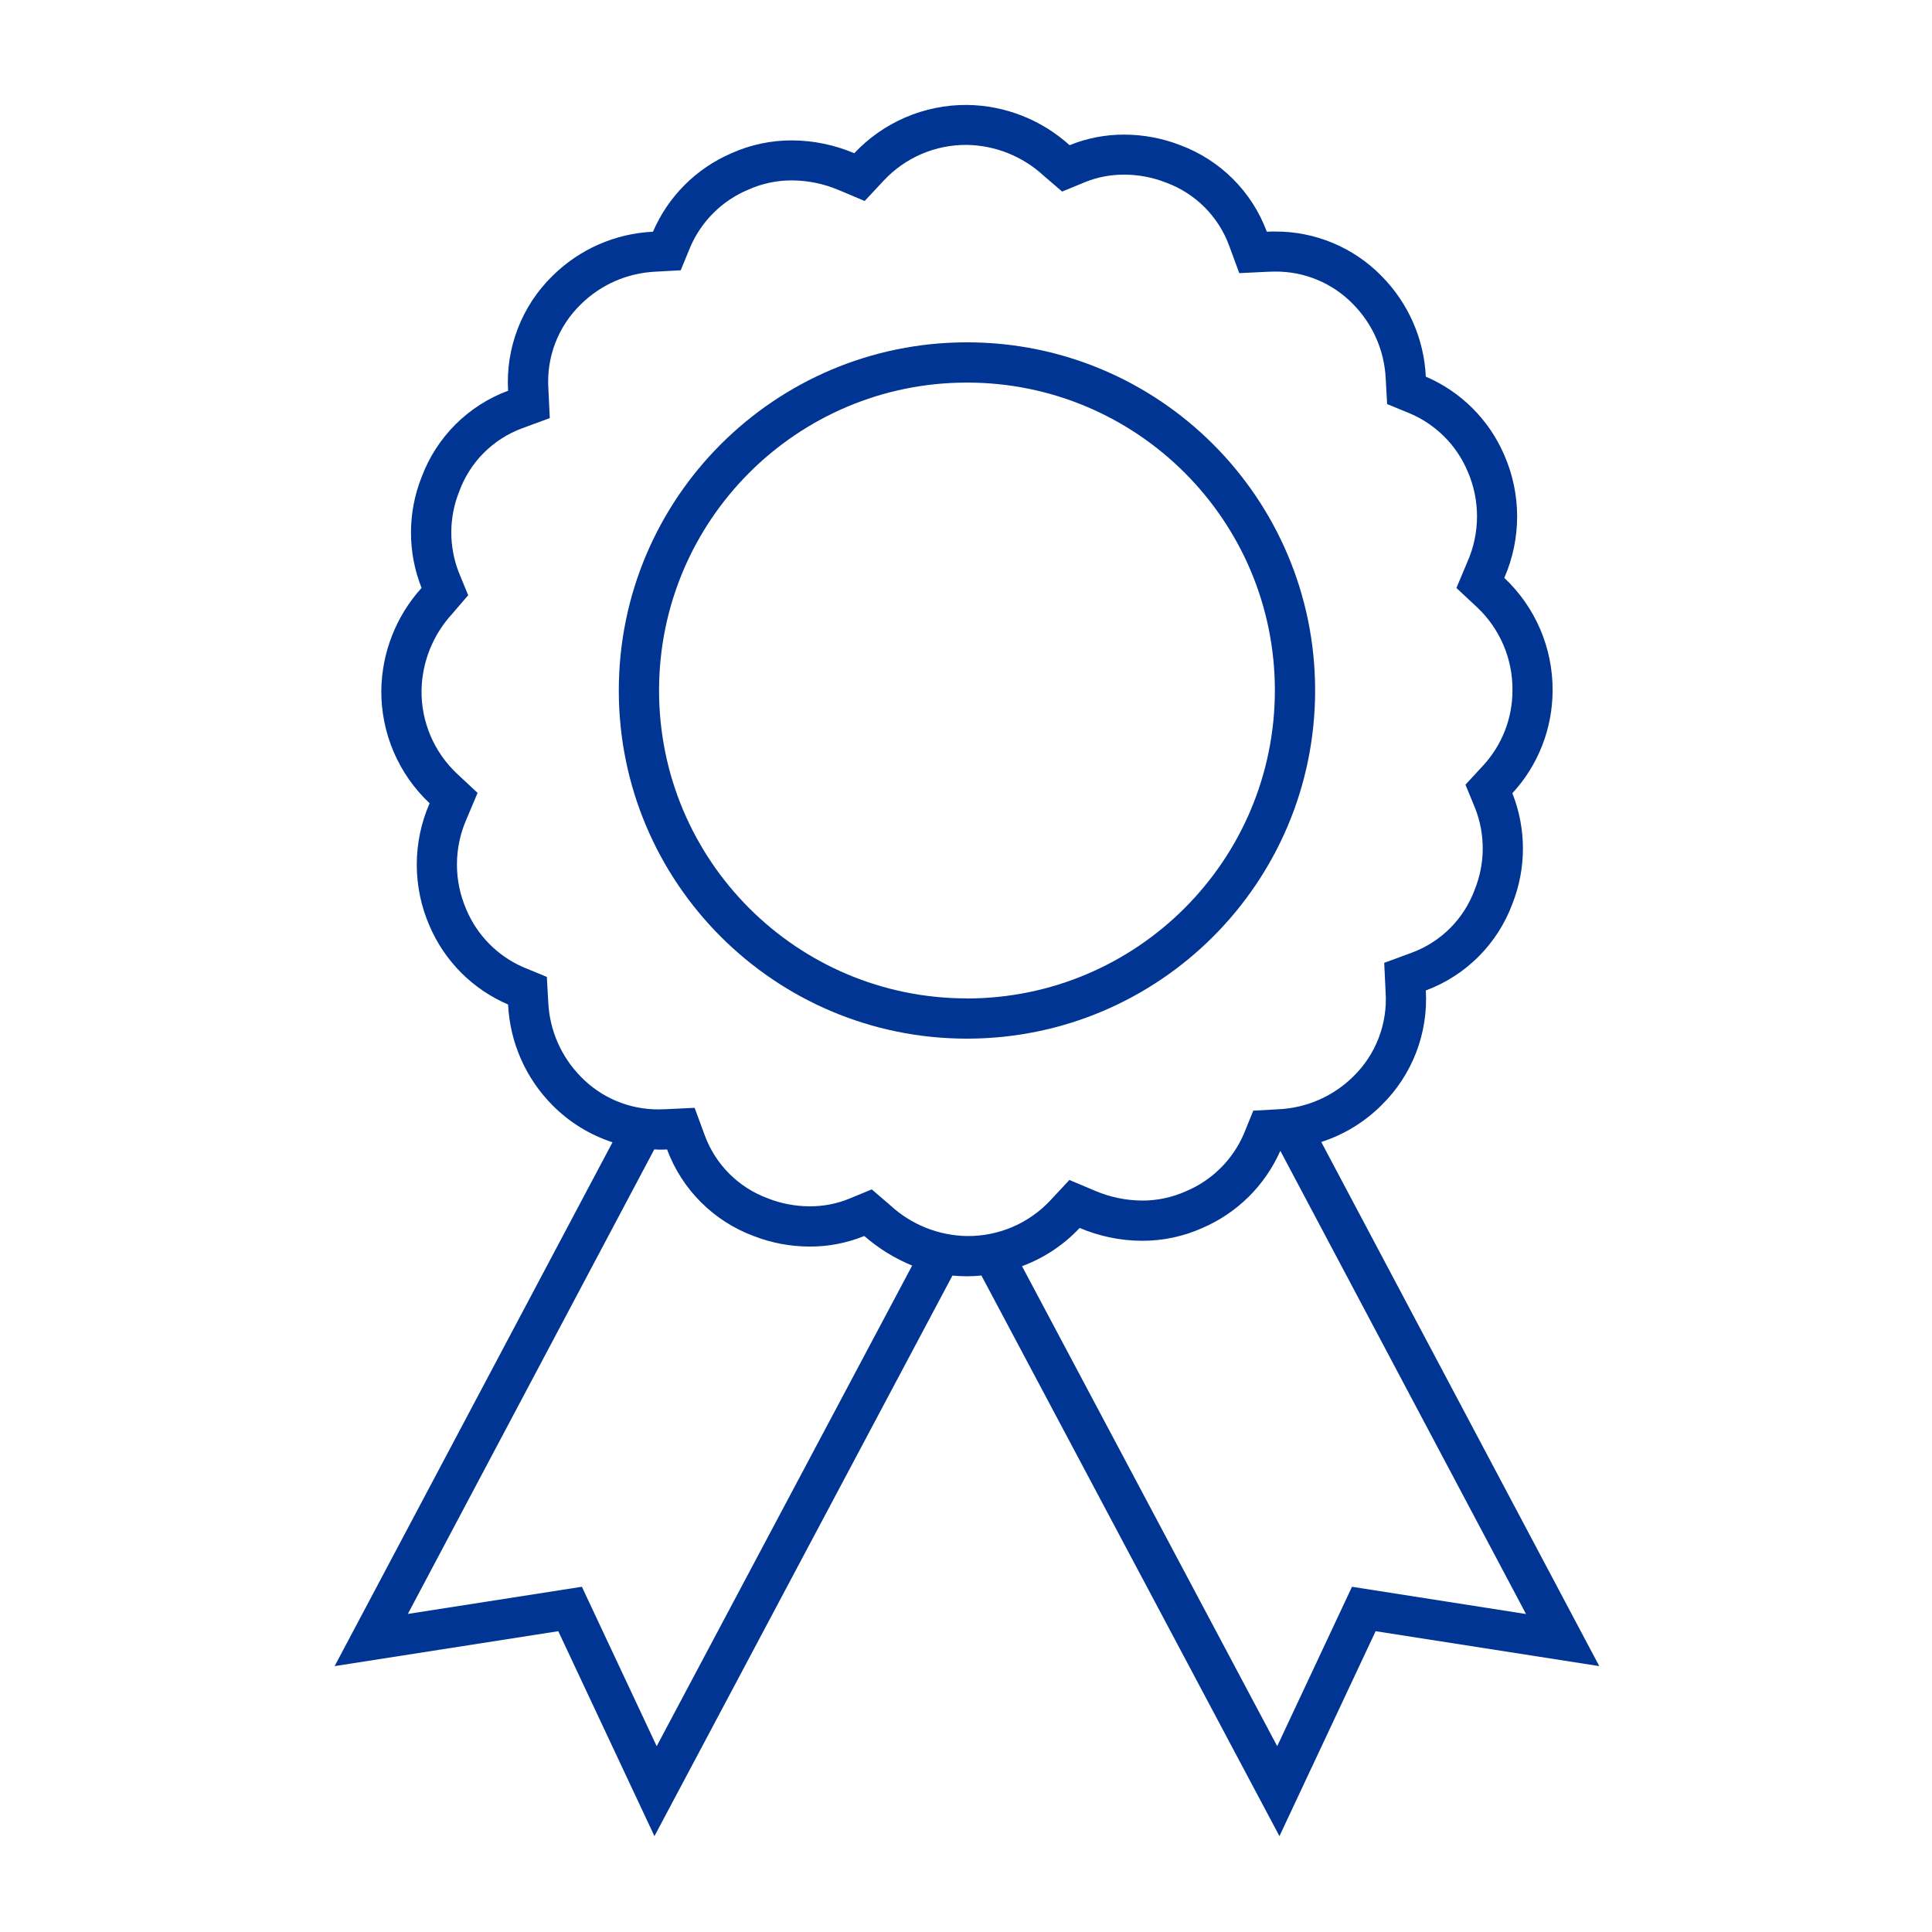
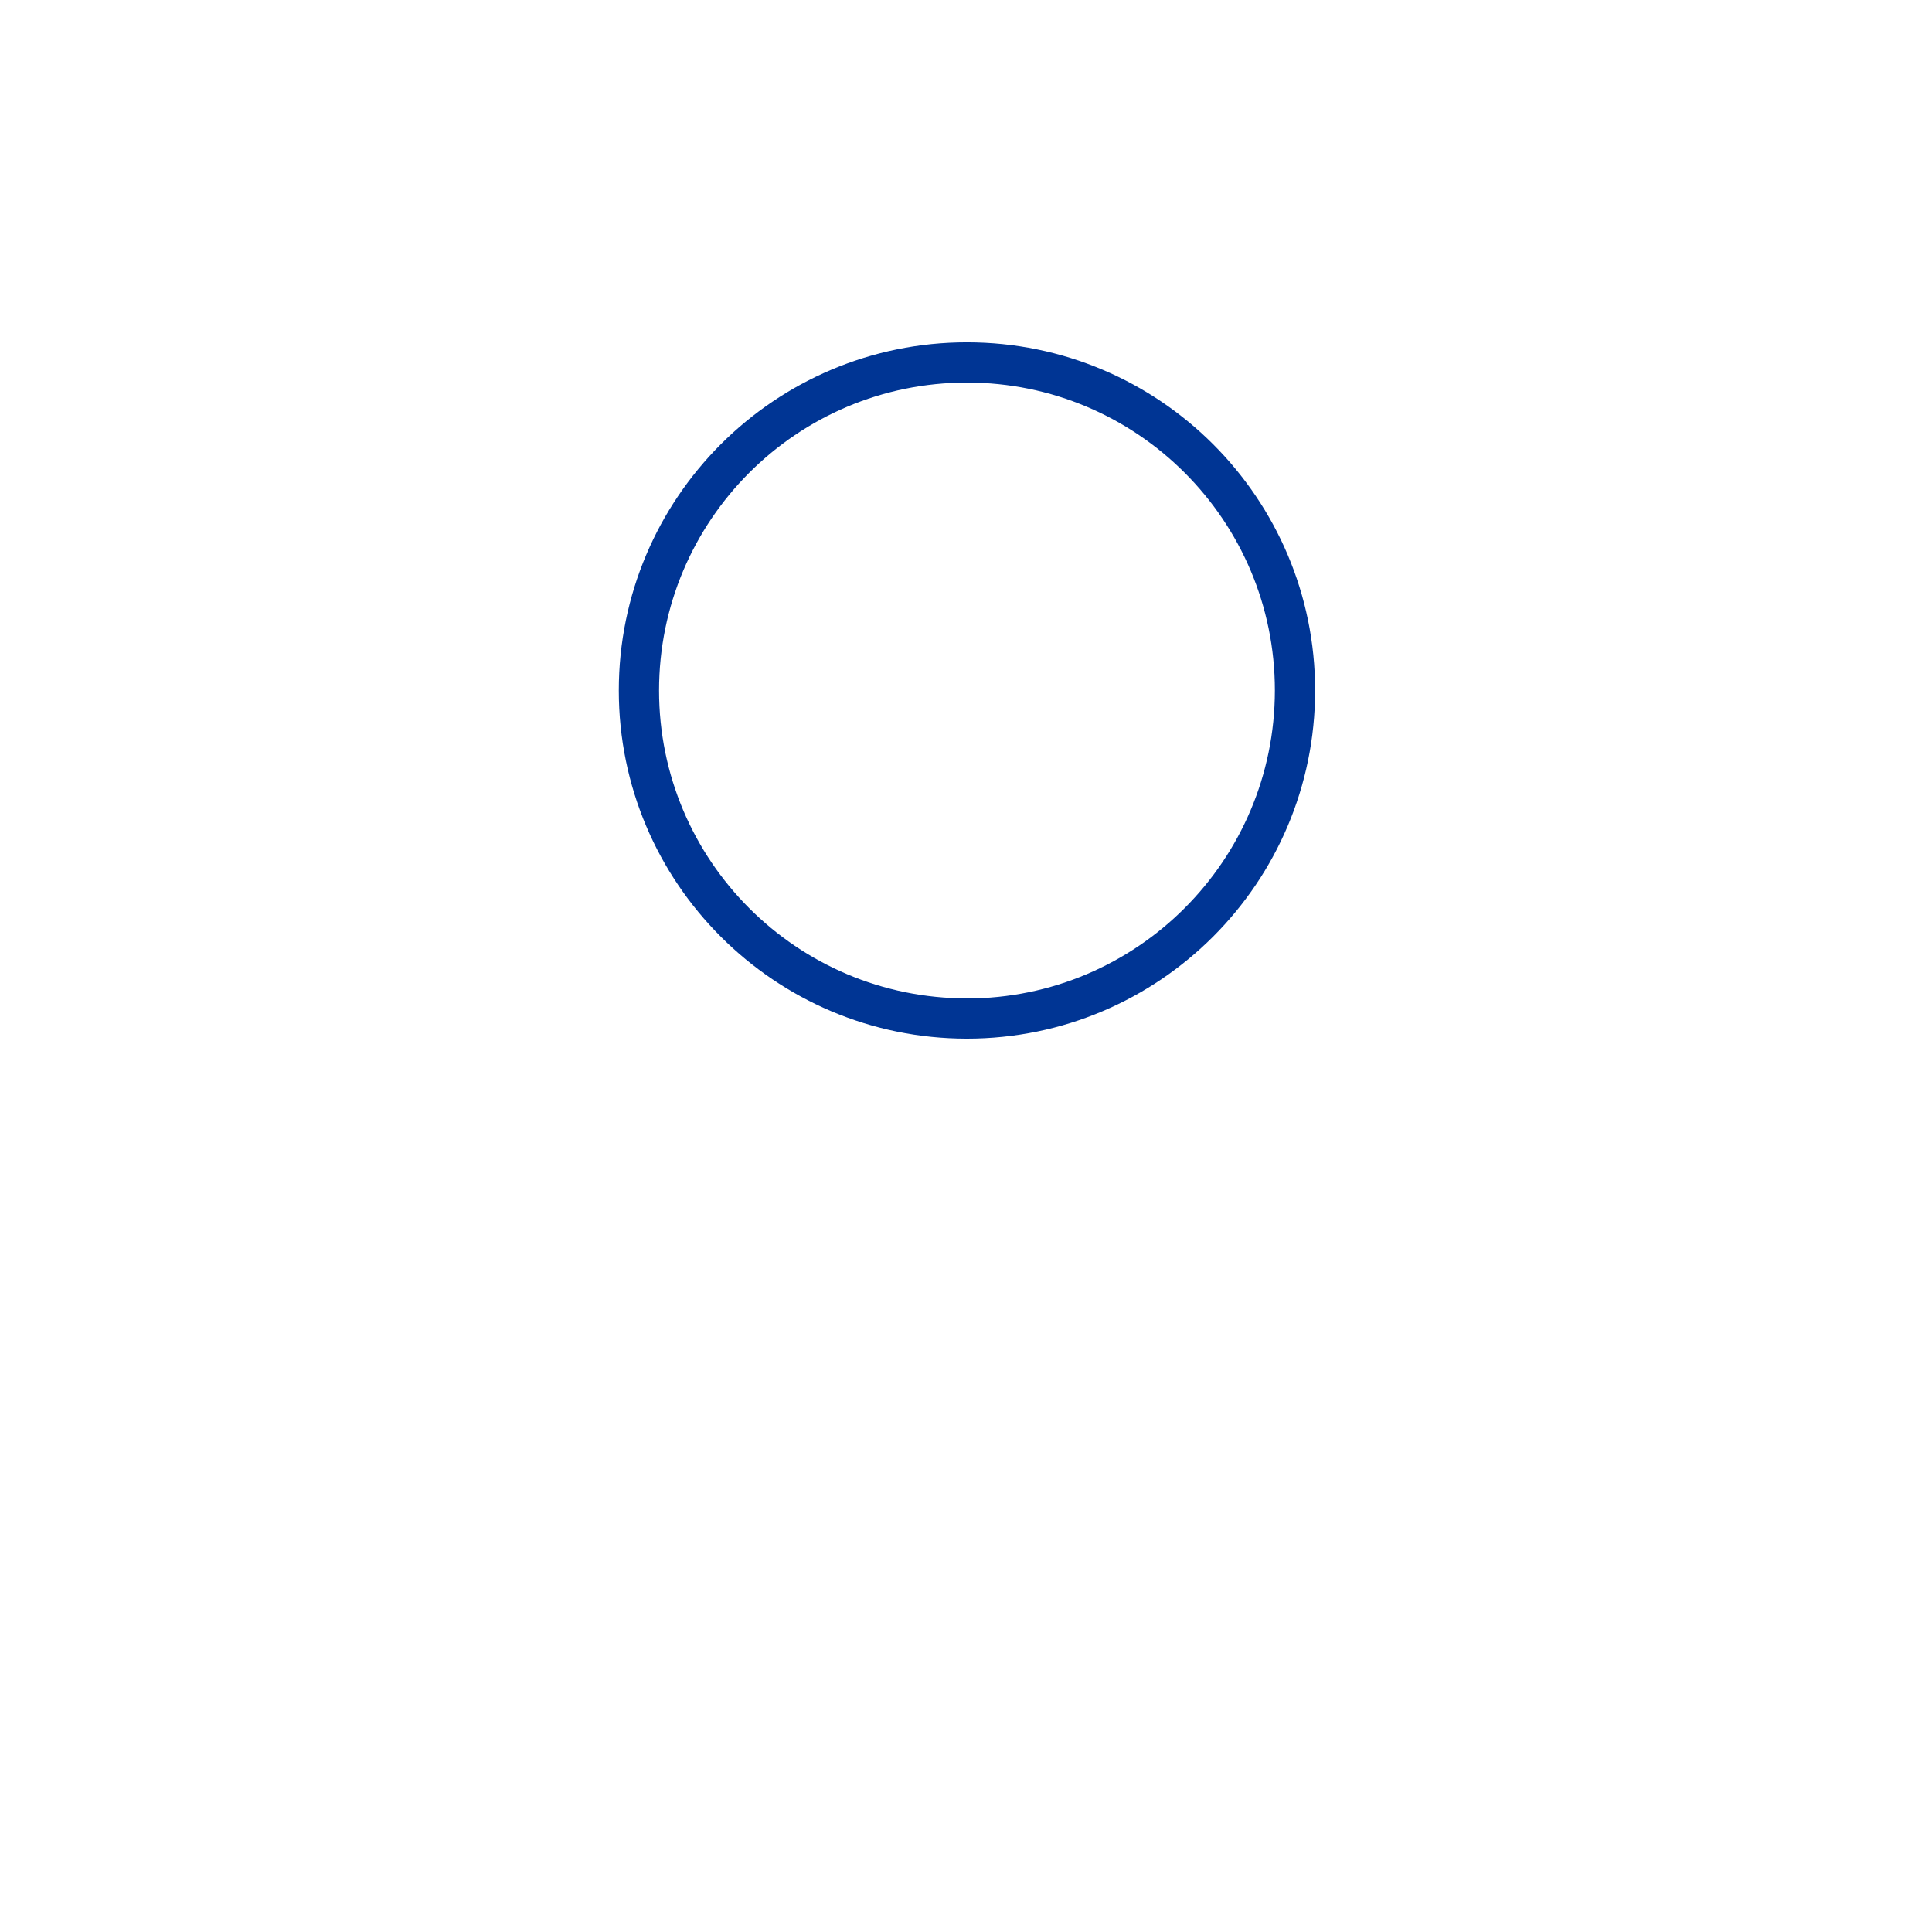
<svg xmlns="http://www.w3.org/2000/svg" height="96" overflow="hidden" width="96">
  <clipPath id="a">
    <path d="m592 312h96v96h-96z" />
  </clipPath>
  <g clip-path="url(#a)" fill="#003594" transform="translate(-592 -312)">
-     <path d="m657.653 368.745c1.129-.364 2.156-.991 2.995-1.83 1.523-1.493 2.325-3.571 2.2-5.7 1.991-.74 3.56-2.31 4.3-4.3.7-1.767.7-3.733 0-5.5 1.282-1.389 1.996-3.209 2-5.1.013-2.119-.856-4.148-2.4-5.6.85-1.945.85-4.155 0-6.1-.752-1.752-2.148-3.148-3.9-3.9-.09-1.881-.874-3.663-2.2-5-1.396-1.427-3.313-2.225-5.309-2.21-.13 0-.26 0-.391.009-.74-1.991-2.31-3.56-4.3-4.3-.889-.346-1.834-.524-2.788-.525-.93-.003-1.852.175-2.713.525-1.399-1.266-3.213-1.978-5.1-2-2.119-.013-4.148.856-5.6 2.4-.981-.417-2.035-.634-3.1-.638-1.034-.003-2.057.214-3 .638-1.752.752-3.148 2.148-3.9 3.9-1.882.089-3.663.873-5 2.2-1.523 1.493-2.325 3.571-2.2 5.7-1.991.74-3.56 2.31-4.3 4.3-.7 1.766-.7 3.734 0 5.5-1.266 1.399-1.977 3.213-2 5.1-.013 2.119.856 4.148 2.4 5.6-.85 1.945-.85 4.155 0 6.1.752 1.752 2.148 3.148 3.9 3.9.09 1.881.873 3.663 2.2 5 .834.845 1.859 1.478 2.988 1.845l-13.807 26.029 11.113-1.735 4.778 10.184 14.808-27.855c.236.023.476.036.72.036s.483-.015.72-.037l14.808 27.856 4.779-10.184 11.113 1.735zm-33.022 30.022-3.717-7.921-8.648 1.349 12.244-23.081c.082 0 .163.011.246.011.129 0 .26 0 .39-.009.74 1.99 2.31 3.56 4.3 4.3.888.346 1.833.524 2.787.525.93.004 1.851-.175 2.713-.525.707.617 1.511 1.113 2.379 1.47zm11.618-26.867-.931-.8-1.133.467c-.62.251-1.282.378-1.951.374-.71-.001-1.414-.134-2.075-.394-1.453-.531-2.599-1.672-3.136-3.123l-.507-1.377-1.465.07c-.1 0-.2.007-.3.007-1.465.016-2.871-.571-3.89-1.624-.977-.992-1.553-2.309-1.618-3.7l-.07-1.258-1.165-.48c-1.281-.556-2.298-1.585-2.838-2.873-.626-1.438-.619-3.072.019-4.505l.542-1.286-1.02-.952c-1.142-1.071-1.782-2.573-1.765-4.139.025-1.41.565-2.762 1.519-3.8l.8-.931-.465-1.129c-.506-1.297-.499-2.737.02-4.029.531-1.453 1.672-2.599 3.123-3.136l1.376-.507-.07-1.465c-.103-1.567.489-3.1 1.617-4.192.992-.977 2.309-1.553 3.7-1.618l1.259-.07.48-1.165c.555-1.282 1.584-2.299 2.872-2.839.684-.307 1.425-.465 2.175-.462.8.005 1.591.168 2.328.481l1.286.542.952-1.02c1.069-1.141 2.566-1.782 4.129-1.767 1.41.025 2.762.565 3.8 1.519l.93.8 1.133-.467c.619-.251 1.282-.378 1.951-.374.71.001 1.415.134 2.076.394 1.452.531 2.598 1.673 3.135 3.123l.507 1.377 1.465-.07c.1 0 .2-.007.3-.007 1.466-.017 2.875.57 3.895 1.624.977.992 1.553 2.309 1.617 3.7l.07 1.259 1.166.48c1.281.555 2.298 1.584 2.838 2.872.624 1.437.616 3.069-.02 4.5l-.541 1.286 1.02.952c1.142 1.072 1.783 2.574 1.765 4.14 0 1.389-.525 2.727-1.47 3.745l-.866.937.486 1.18c.505 1.297.496 2.739-.024 4.03-.531 1.452-1.673 2.599-3.123 3.136l-1.376.507.07 1.465c.102 1.567-.489 3.099-1.617 4.192-.992.977-2.309 1.553-3.7 1.618l-1.259.07-.475 1.167c-.555 1.281-1.584 2.298-2.872 2.838-.684.307-1.426.465-2.176.462-.8-.005-1.591-.168-2.327-.481l-1.287-.542-.952 1.021c-1.071 1.142-2.572 1.782-4.138 1.765-1.409-.024-2.761-.564-3.799-1.518zm22.931 18.946-3.716 7.921-12.68-23.851c1.089-.404 2.069-1.054 2.864-1.9.981.417 2.034.634 3.1.638 1.034.003 2.057-.214 3-.638 1.722-.74 3.102-2.103 3.863-3.816.002-.005.007-.007.011-.006.003.001.005.003.006.006l12.2 23z" />
    <path d="m657.348 346.31c0-9.555-7.746-17.3-17.3-17.3s-17.3 7.745-17.3 17.3 7.746 17.3 17.3 17.3c9.553-.004 17.296-7.747 17.3-17.3zm-17.3 15.3c-8.45 0-15.3-6.85-15.3-15.3s6.85-15.3 15.3-15.3 15.3 6.85 15.3 15.3c-.009 8.447-6.854 15.294-15.301 15.304z" />
  </g>
</svg>